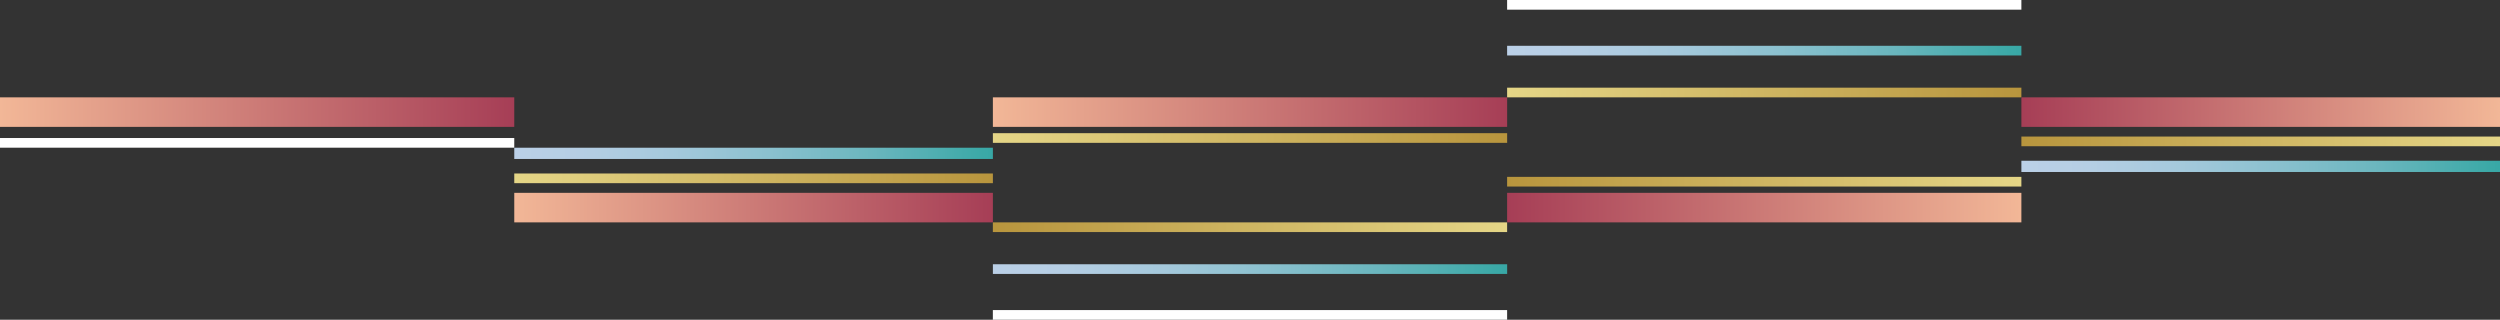
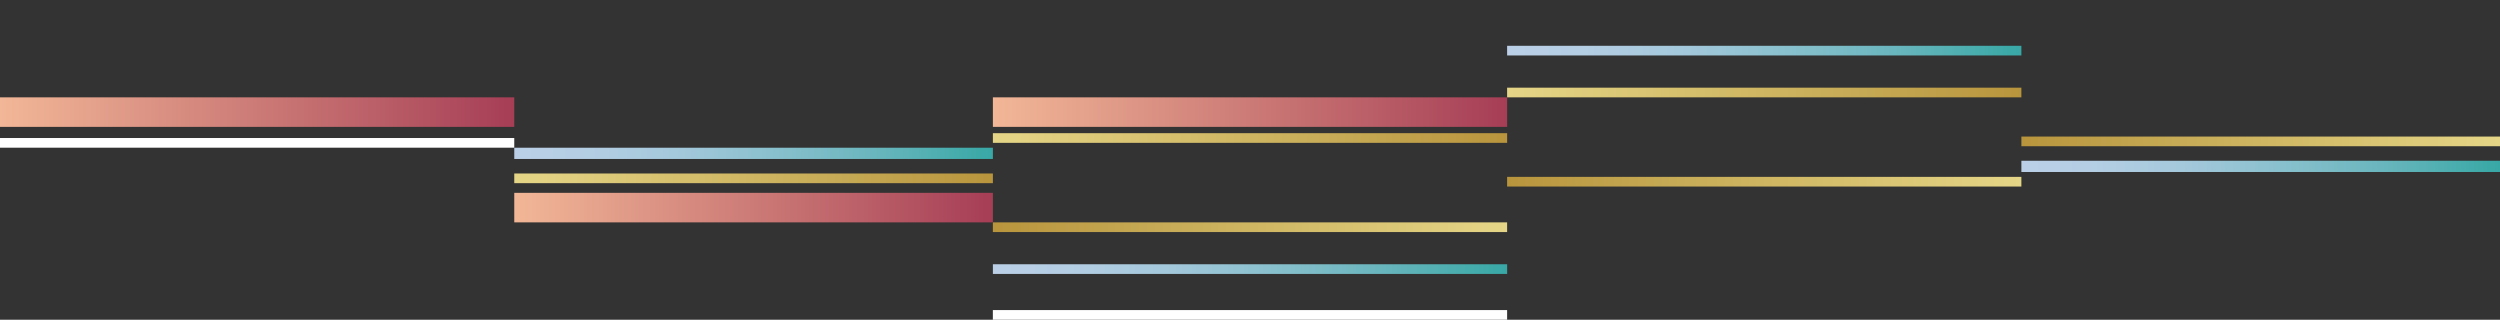
<svg xmlns="http://www.w3.org/2000/svg" xmlns:xlink="http://www.w3.org/1999/xlink" id="_レイヤー_2" data-name="レイヤー 2" viewBox="0 0 702.65 89.86">
  <rect x="0" y="0" width="702.65" height="89.86" fill="#333333" stroke="none" />
  <defs>
    <style>
      .cls-1 {
        fill: url(#_名称未設定グラデーション_12-5);
      }

      .cls-1, .cls-2, .cls-3, .cls-4, .cls-5, .cls-6, .cls-7, .cls-8, .cls-9, .cls-10, .cls-11, .cls-12, .cls-13, .cls-14, .cls-15, .cls-16 {
        stroke-width: 0px;
      }

      .cls-2 {
        fill: url(#_名称未設定グラデーション_12-4);
      }

      .cls-3 {
        fill: url(#_名称未設定グラデーション_12-2);
      }

      .cls-4 {
        fill: url(#_名称未設定グラデーション_12-3);
      }

      .cls-5 {
        fill: url(#_名称未設定グラデーション_11-5);
      }

      .cls-6 {
        fill: url(#_名称未設定グラデーション_11-2);
      }

      .cls-7 {
        fill: url(#_名称未設定グラデーション_11-4);
      }

      .cls-8 {
        fill: url(#_名称未設定グラデーション_11-3);
      }

      .cls-9 {
        fill: url(#_名称未設定グラデーション_11-6);
      }

      .cls-10 {
        fill: url(#_名称未設定グラデーション_10-4);
      }

      .cls-11 {
        fill: url(#_名称未設定グラデーション_10-3);
      }

      .cls-12 {
        fill: url(#_名称未設定グラデーション_10-2);
      }

      .cls-13 {
        fill: url(#_名称未設定グラデーション_10);
      }

      .cls-14 {
        fill: url(#_名称未設定グラデーション_11);
      }

      .cls-15 {
        fill: url(#_名称未設定グラデーション_12);
      }

      .cls-16 {
        fill: #fff;
      }
    </style>
    <linearGradient id="_名称未設定グラデーション_12" data-name="名称未設定グラデーション 12" x1="0" y1="13533.73" x2="144.54" y2="13533.73" gradientTransform="translate(0 13565.24) scale(1 -1)" gradientUnits="userSpaceOnUse">
      <stop offset="0" stop-color="#f2b797" />
      <stop offset="1" stop-color="#a63e56" />
    </linearGradient>
    <linearGradient id="_名称未設定グラデーション_12-2" data-name="名称未設定グラデーション 12" x1="144.54" y1="13506.89" x2="279.06" y2="13506.89" gradientTransform="translate(0 13565.24) scale(1 -1)" xlink:href="#_名称未設定グラデーション_12" />
    <linearGradient id="_名称未設定グラデーション_12-3" data-name="名称未設定グラデーション 12" x1="279.06" x2="423.59" xlink:href="#_名称未設定グラデーション_12" />
    <linearGradient id="_名称未設定グラデーション_11" data-name="名称未設定グラデーション 11" x1="144.54" y1="13515.12" x2="279.06" y2="13515.12" gradientTransform="translate(0 13565.24) scale(1 -1)" gradientUnits="userSpaceOnUse">
      <stop offset="0" stop-color="#e5d687" />
      <stop offset="1" stop-color="#b8953d" />
    </linearGradient>
    <linearGradient id="_名称未設定グラデーション_11-2" data-name="名称未設定グラデーション 11" x1="279.06" y1="13526.44" x2="423.59" y2="13526.44" xlink:href="#_名称未設定グラデーション_11" />
    <linearGradient id="_名称未設定グラデーション_11-3" data-name="名称未設定グラデーション 11" x1="423.59" y1="13539.24" x2="568.13" y2="13539.24" xlink:href="#_名称未設定グラデーション_11" />
    <linearGradient id="_名称未設定グラデーション_10" data-name="名称未設定グラデーション 10" x1="423.59" y1="13551.01" x2="568.13" y2="13551.01" gradientTransform="translate(0 13565.24) scale(1 -1)" gradientUnits="userSpaceOnUse">
      <stop offset="0" stop-color="#bbd0e7" />
      <stop offset=".14" stop-color="#b5cee4" />
      <stop offset=".33" stop-color="#a5c9dc" />
      <stop offset=".53" stop-color="#8bc1cf" />
      <stop offset=".75" stop-color="#6ab6be" />
      <stop offset=".98" stop-color="#3ba9a7" />
      <stop offset="1" stop-color="#38a8a6" />
    </linearGradient>
    <linearGradient id="_名称未設定グラデーション_10-2" data-name="名称未設定グラデーション 10" x1="144.54" y1="13522.14" x2="279.06" y2="13522.14" xlink:href="#_名称未設定グラデーション_10" />
    <linearGradient id="_名称未設定グラデーション_12-4" data-name="名称未設定グラデーション 12" x1="4324.98" y1="-10616.4" x2="4459.5" y2="-10616.4" gradientTransform="translate(5027.63 10647.91) rotate(-180) scale(1 -1)" xlink:href="#_名称未設定グラデーション_12" />
    <linearGradient id="_名称未設定グラデーション_12-5" data-name="名称未設定グラデーション 12" x1="4459.49" y1="-10589.56" x2="4604.03" y2="-10589.56" gradientTransform="translate(5027.63 10647.91) rotate(-180) scale(1 -1)" xlink:href="#_名称未設定グラデーション_12" />
    <linearGradient id="_名称未設定グラデーション_11-4" data-name="名称未設定グラデーション 11" x1="4324.98" y1="-10608.17" x2="4459.5" y2="-10608.17" gradientTransform="translate(5027.63 10647.91) rotate(-180) scale(1 -1)" xlink:href="#_名称未設定グラデーション_11" />
    <linearGradient id="_名称未設定グラデーション_11-5" data-name="名称未設定グラデーション 11" x1="4459.49" y1="-10596.84" x2="4604.03" y2="-10596.84" gradientTransform="translate(5027.63 10647.91) rotate(-180) scale(1 -1)" xlink:href="#_名称未設定グラデーション_11" />
    <linearGradient id="_名称未設定グラデーション_11-6" data-name="名称未設定グラデーション 11" x1="4604.03" y1="-10584.05" x2="4748.57" y2="-10584.05" gradientTransform="translate(5027.63 10647.91) rotate(-180) scale(1 -1)" xlink:href="#_名称未設定グラデーション_11" />
    <linearGradient id="_名称未設定グラデーション_10-3" data-name="名称未設定グラデーション 10" x1="279.06" y1="13489.61" x2="423.59" y2="13489.61" gradientTransform="translate(0 13565.24) scale(1 -1)" xlink:href="#_名称未設定グラデーション_10" />
    <linearGradient id="_名称未設定グラデーション_10-4" data-name="名称未設定グラデーション 10" x1="568.13" y1="13518.47" x2="702.65" y2="13518.47" gradientTransform="translate(0 13565.24) scale(1 -1)" xlink:href="#_名称未設定グラデーション_10" />
  </defs>
  <g id="_文字" data-name="文字">
    <g>
-       <path class="cls-16" d="M423.59,2.72V0h144.54v2.72h-144.54ZM0,41.51v-2.72h144.54v2.72H0Z" />
+       <path class="cls-16" d="M423.59,2.72V0v2.72h-144.54ZM0,41.51v-2.72h144.54v2.72H0Z" />
      <path class="cls-15" d="M0,35.66v-8.3h144.54v8.3H0Z" />
      <path class="cls-3" d="M144.54,62.5v-8.3h134.52v8.3h-134.52Z" />
      <path class="cls-4" d="M279.06,35.66v-8.3h144.54v8.3h-144.54Z" />
      <path class="cls-14" d="M144.54,51.48v-2.72h134.52v2.72h-134.52Z" />
      <path class="cls-6" d="M279.06,40.15v-2.72h144.54v2.72h-144.54Z" />
      <path class="cls-8" d="M423.59,27.36v-2.72h144.54v2.72h-144.54Z" />
      <path class="cls-13" d="M423.59,15.59v-2.72h144.54v2.72h-144.54Z" />
      <path class="cls-12" d="M144.54,44.68v-3.16h134.52v3.16h-134.52Z" />
      <path class="cls-16" d="M423.59,87.14v2.72h-144.54v-2.72h144.54Z" />
-       <path class="cls-2" d="M702.65,27.36v8.3h-134.52v-8.3h134.52Z" />
-       <path class="cls-1" d="M568.13,54.2v8.3h-144.54v-8.3h144.54Z" />
      <path class="cls-7" d="M702.65,38.38v2.72h-134.52v-2.72h134.52Z" />
      <path class="cls-5" d="M568.13,49.71v2.72h-144.54v-2.72h144.54Z" />
      <path class="cls-9" d="M423.59,62.5v2.72h-144.54v-2.72h144.54Z" />
      <path class="cls-11" d="M423.6,74.27v2.72h-144.54v-2.72h144.54Z" />
      <path class="cls-10" d="M702.65,45.18v3.16h-134.52v-3.16h134.52Z" />
    </g>
  </g>
</svg>